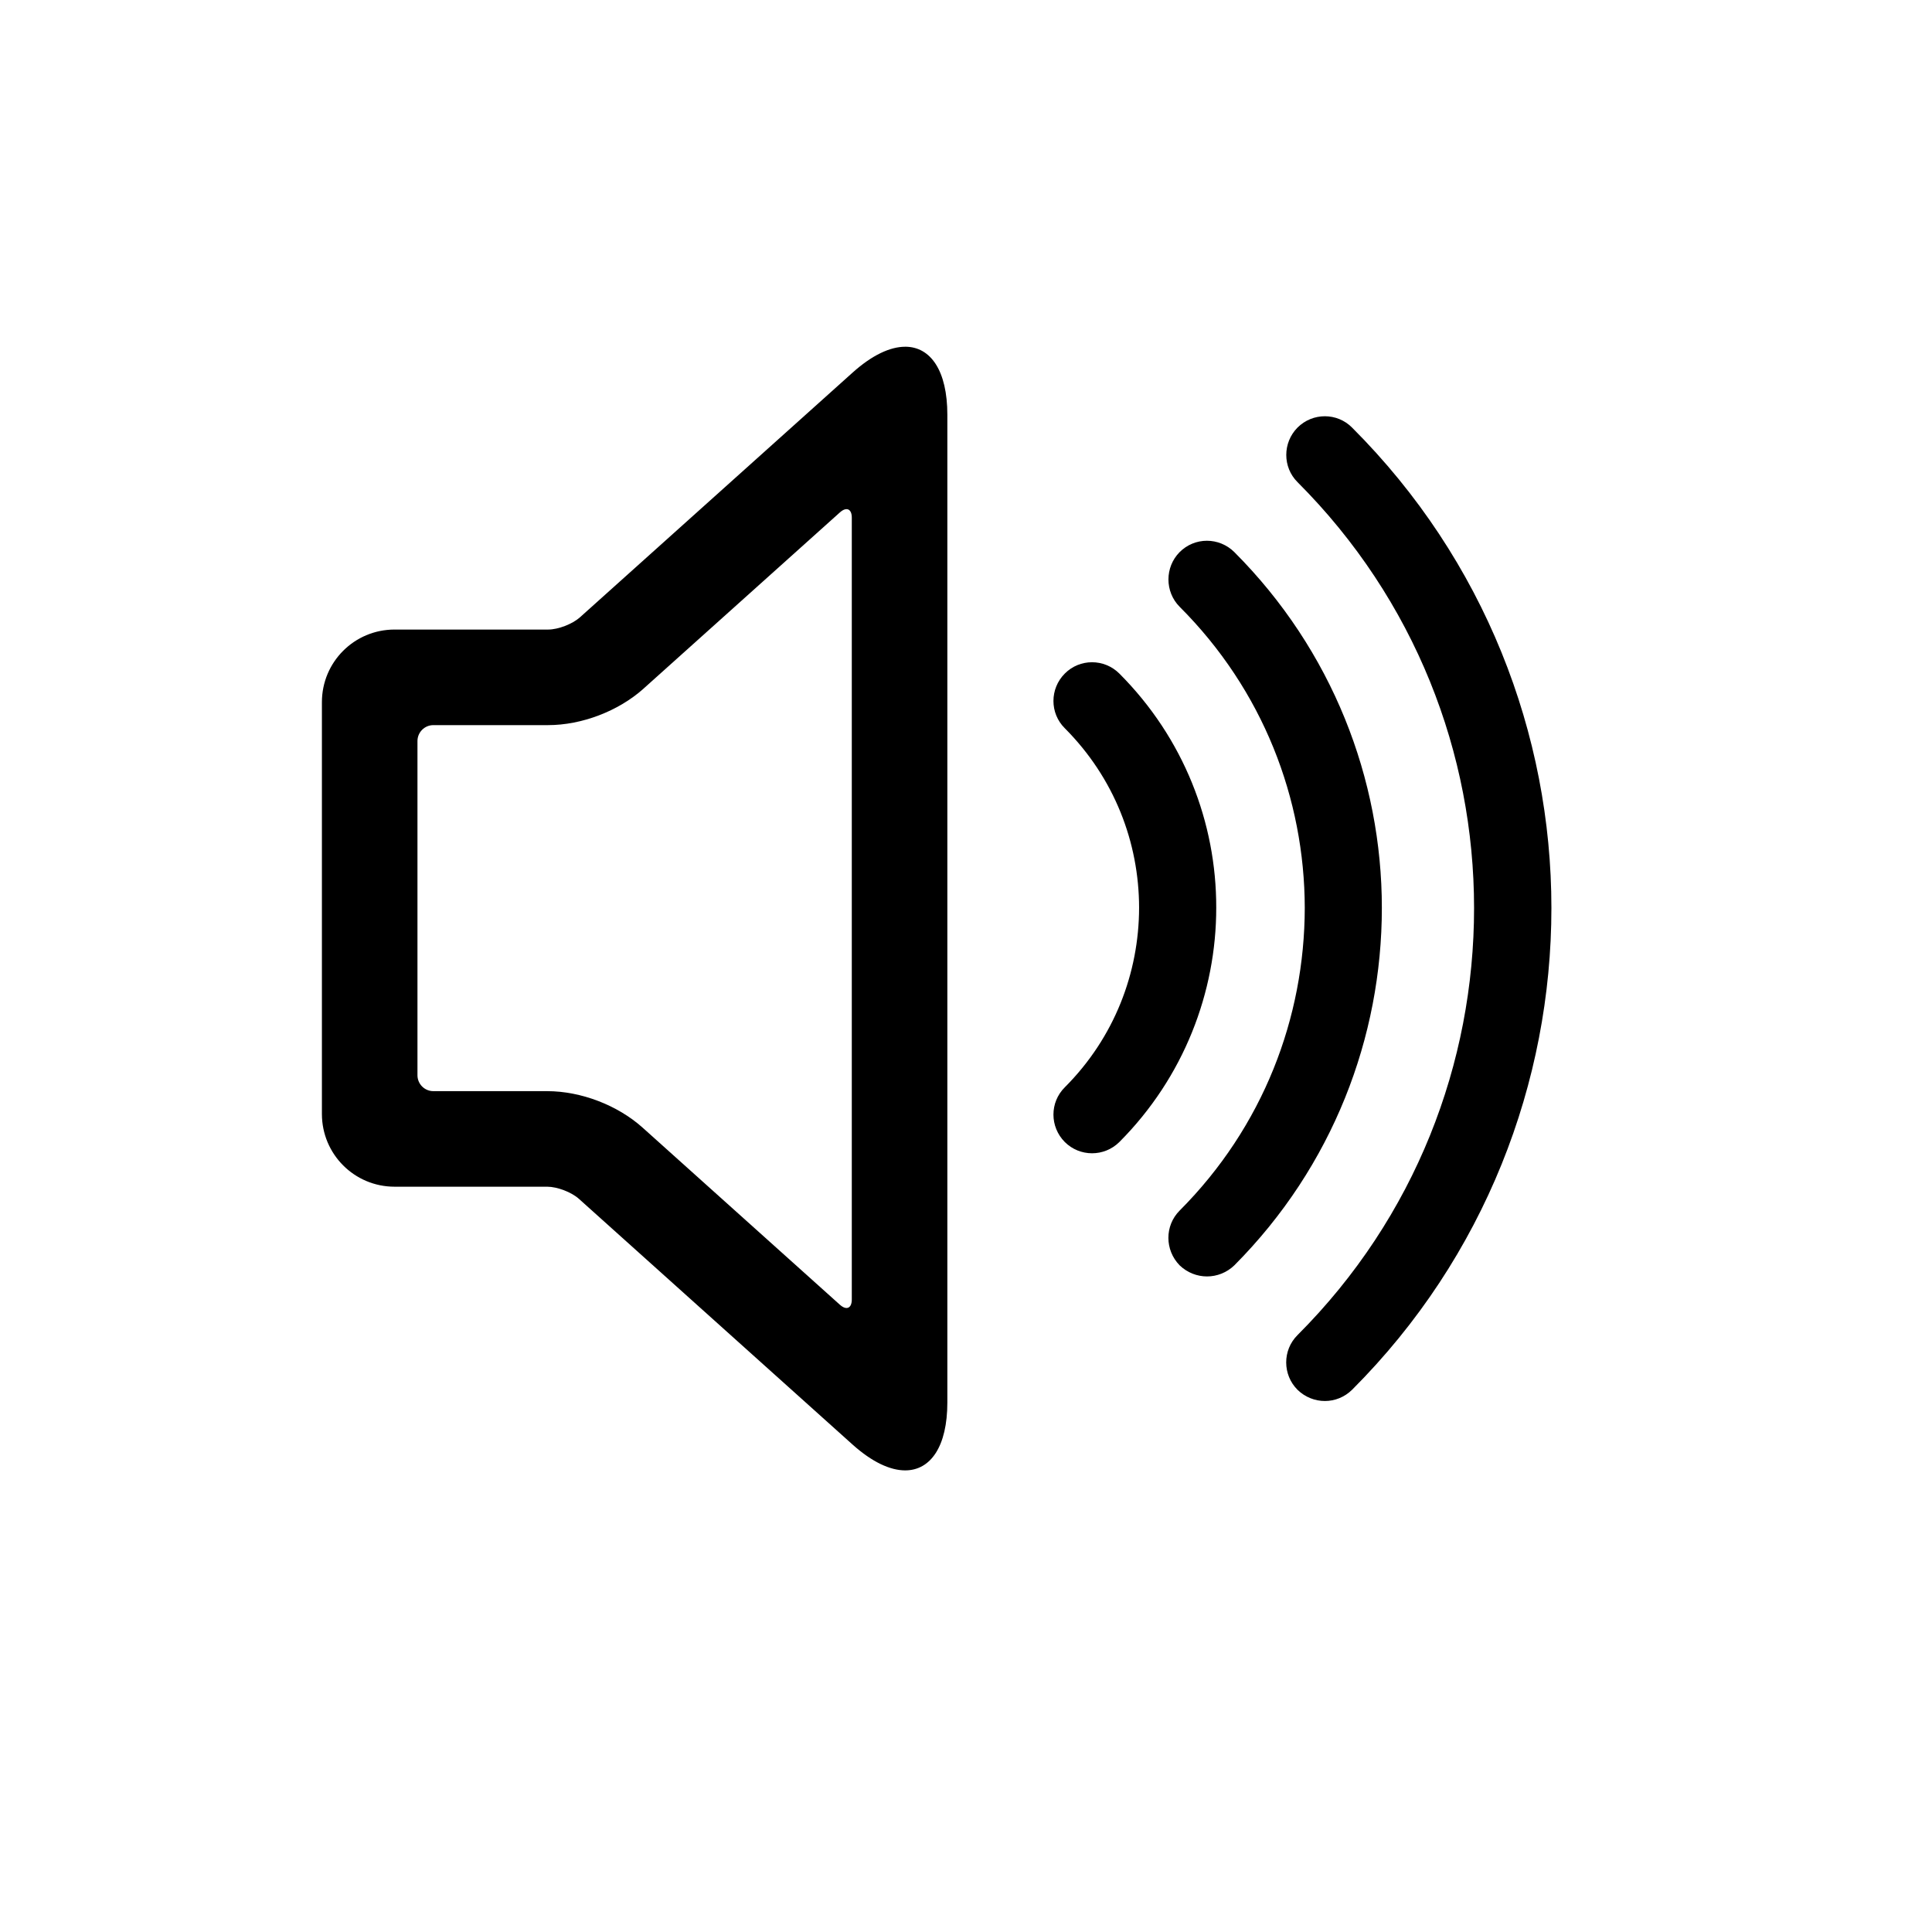
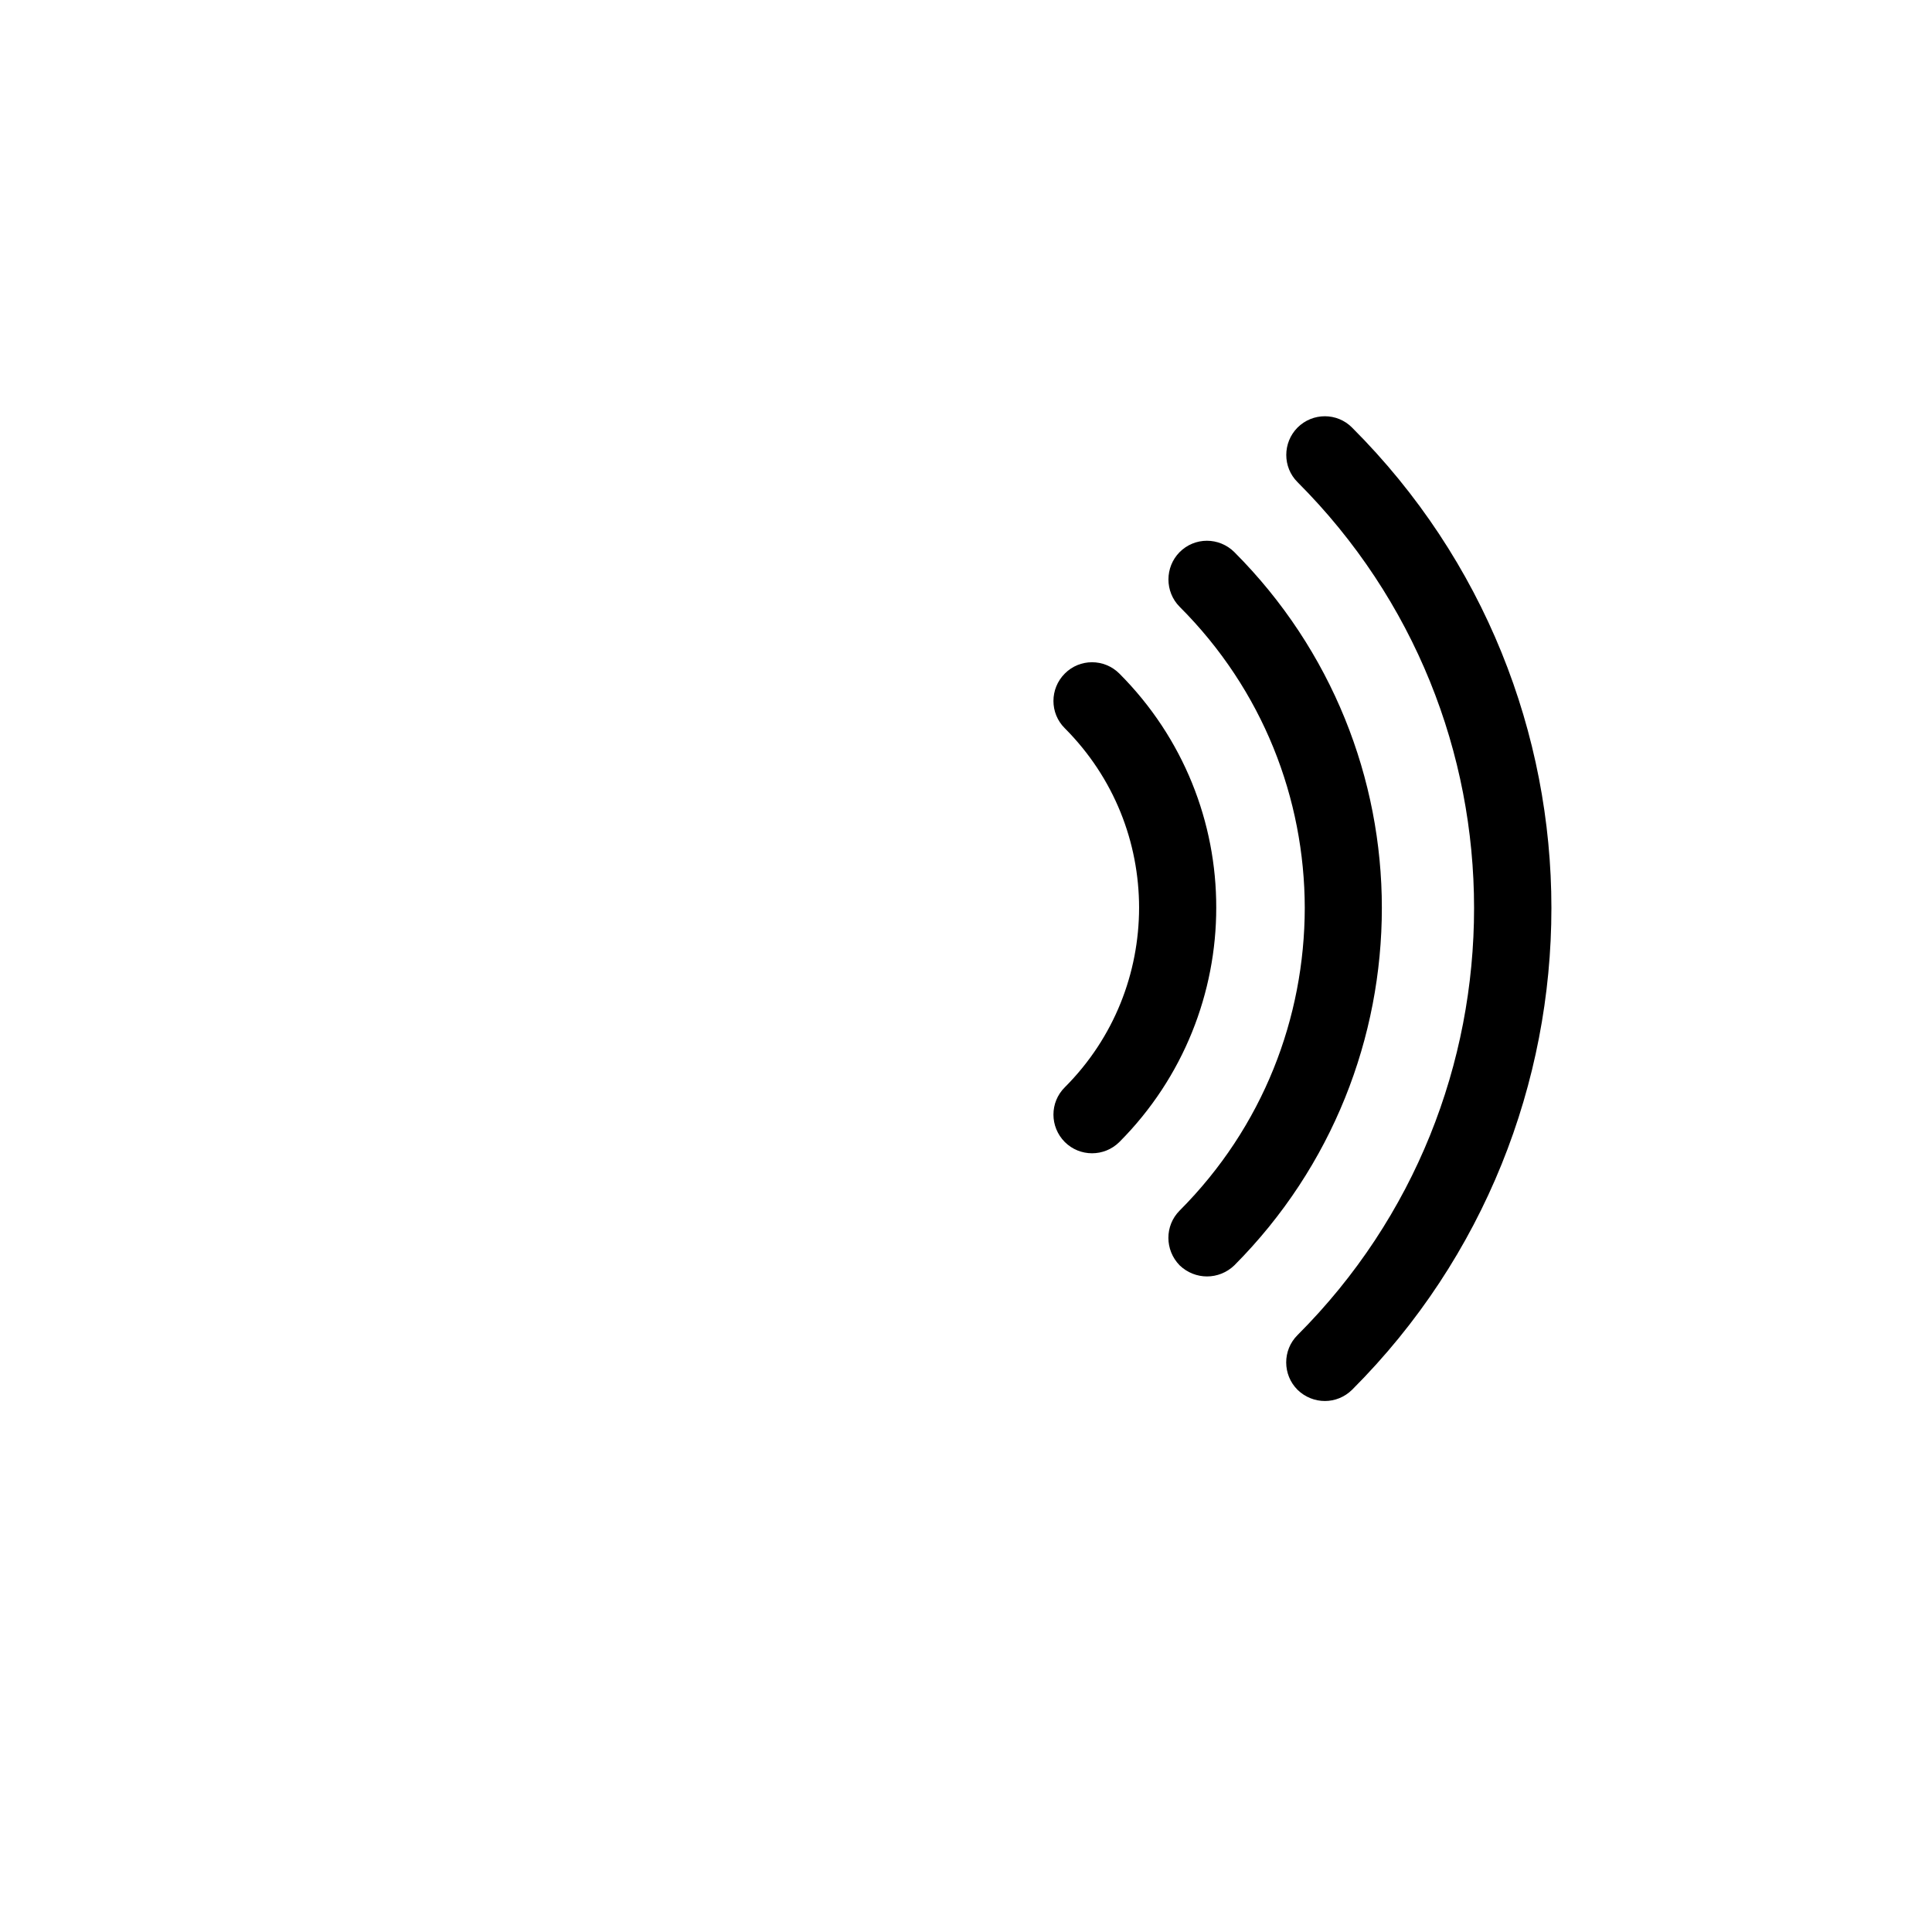
<svg xmlns="http://www.w3.org/2000/svg" fill="#000000" width="800px" height="800px" version="1.1" viewBox="144 144 512 512">
  <g>
-     <path d="m366.59 489.78-52.262-46.918c-6.652-5.973-16.355-9.695-25.324-9.695h-30.152c-2.336 0-4.219-1.891-4.219-4.219v-88.555c0-2.336 1.887-4.227 4.219-4.227h30.406c8.902 0 18.574-3.691 25.234-9.617 0.031-0.027 0.055-0.051 0.078-0.078l52.02-46.684c1.734-1.555 3.144-0.93 3.144 1.398v207.19c0 2.332-1.41 2.961-3.144 1.402zm17.293-253.89c-3.981 0-8.77 2.215-13.918 6.836l-72.305 64.898c-1.98 1.758-5.734 3.215-8.402 3.215h-40.699c-10.645 0-19.25 8.594-19.25 19.238v109.14c0 10.645 8.605 19.27 19.25 19.27h40.445c2.644 0 6.422 1.43 8.398 3.203l72.562 65.156c5.152 4.613 9.938 6.82 13.918 6.82 6.738 0 11.176-6.328 11.176-18.016v-261.72c0-11.715-4.438-18.047-11.176-18.047z" />
-     <path d="m440.64 322.5c-4.012-4-10.488-4-14.457 0-4.012 4.019-4.012 10.52 0 14.492 13.145 13.188 19.664 30.285 19.688 47.551-0.023 17.266-6.543 34.445-19.688 47.602-4.012 3.981-4.012 10.469 0 14.504 1.996 1.988 4.606 2.981 7.223 2.981 2.613 0 5.223-0.992 7.234-2.981 17.086-17.137 25.691-39.723 25.676-62.105 0.039-22.477-8.57-44.902-25.676-62.043z" />
+     <path d="m440.64 322.5c-4.012-4-10.488-4-14.457 0-4.012 4.019-4.012 10.52 0 14.492 13.145 13.188 19.664 30.285 19.688 47.551-0.023 17.266-6.543 34.445-19.688 47.602-4.012 3.981-4.012 10.469 0 14.504 1.996 1.988 4.606 2.981 7.223 2.981 2.613 0 5.223-0.992 7.234-2.981 17.086-17.137 25.691-39.723 25.676-62.105 0.039-22.477-8.57-44.902-25.676-62.043" />
    <path d="m471.12 290.32c-4.055-4.019-10.508-4.019-14.512 0-3.945 4-3.945 10.492 0 14.473 22.109 22.086 33.117 50.906 33.168 79.812-0.047 29.086-11.012 58.008-33.168 80.219-3.981 4.004-3.945 10.449 0 14.496 2.023 1.949 4.637 2.949 7.269 2.949 2.602 0 5.231-1 7.242-2.949 26.09-26.219 39.086-60.504 39.086-94.715 0.004-34.094-13.105-68.258-39.086-94.285z" />
    <path d="m502.32 257.32c-3.981-4.012-10.453-4.012-14.473 0-3.961 4.012-3.961 10.492 0 14.441 31.219 31.234 46.797 72.004 46.797 112.88 0 41.02-15.531 81.914-46.797 113.18-4.016 4-3.961 10.523 0 14.48 2.027 1.98 4.644 2.981 7.273 2.981 2.578 0 5.191-1 7.199-2.981 35.234-35.23 52.82-81.559 52.82-127.68 0-46.023-17.676-92.184-52.82-127.3z" />
  </g>
</svg>